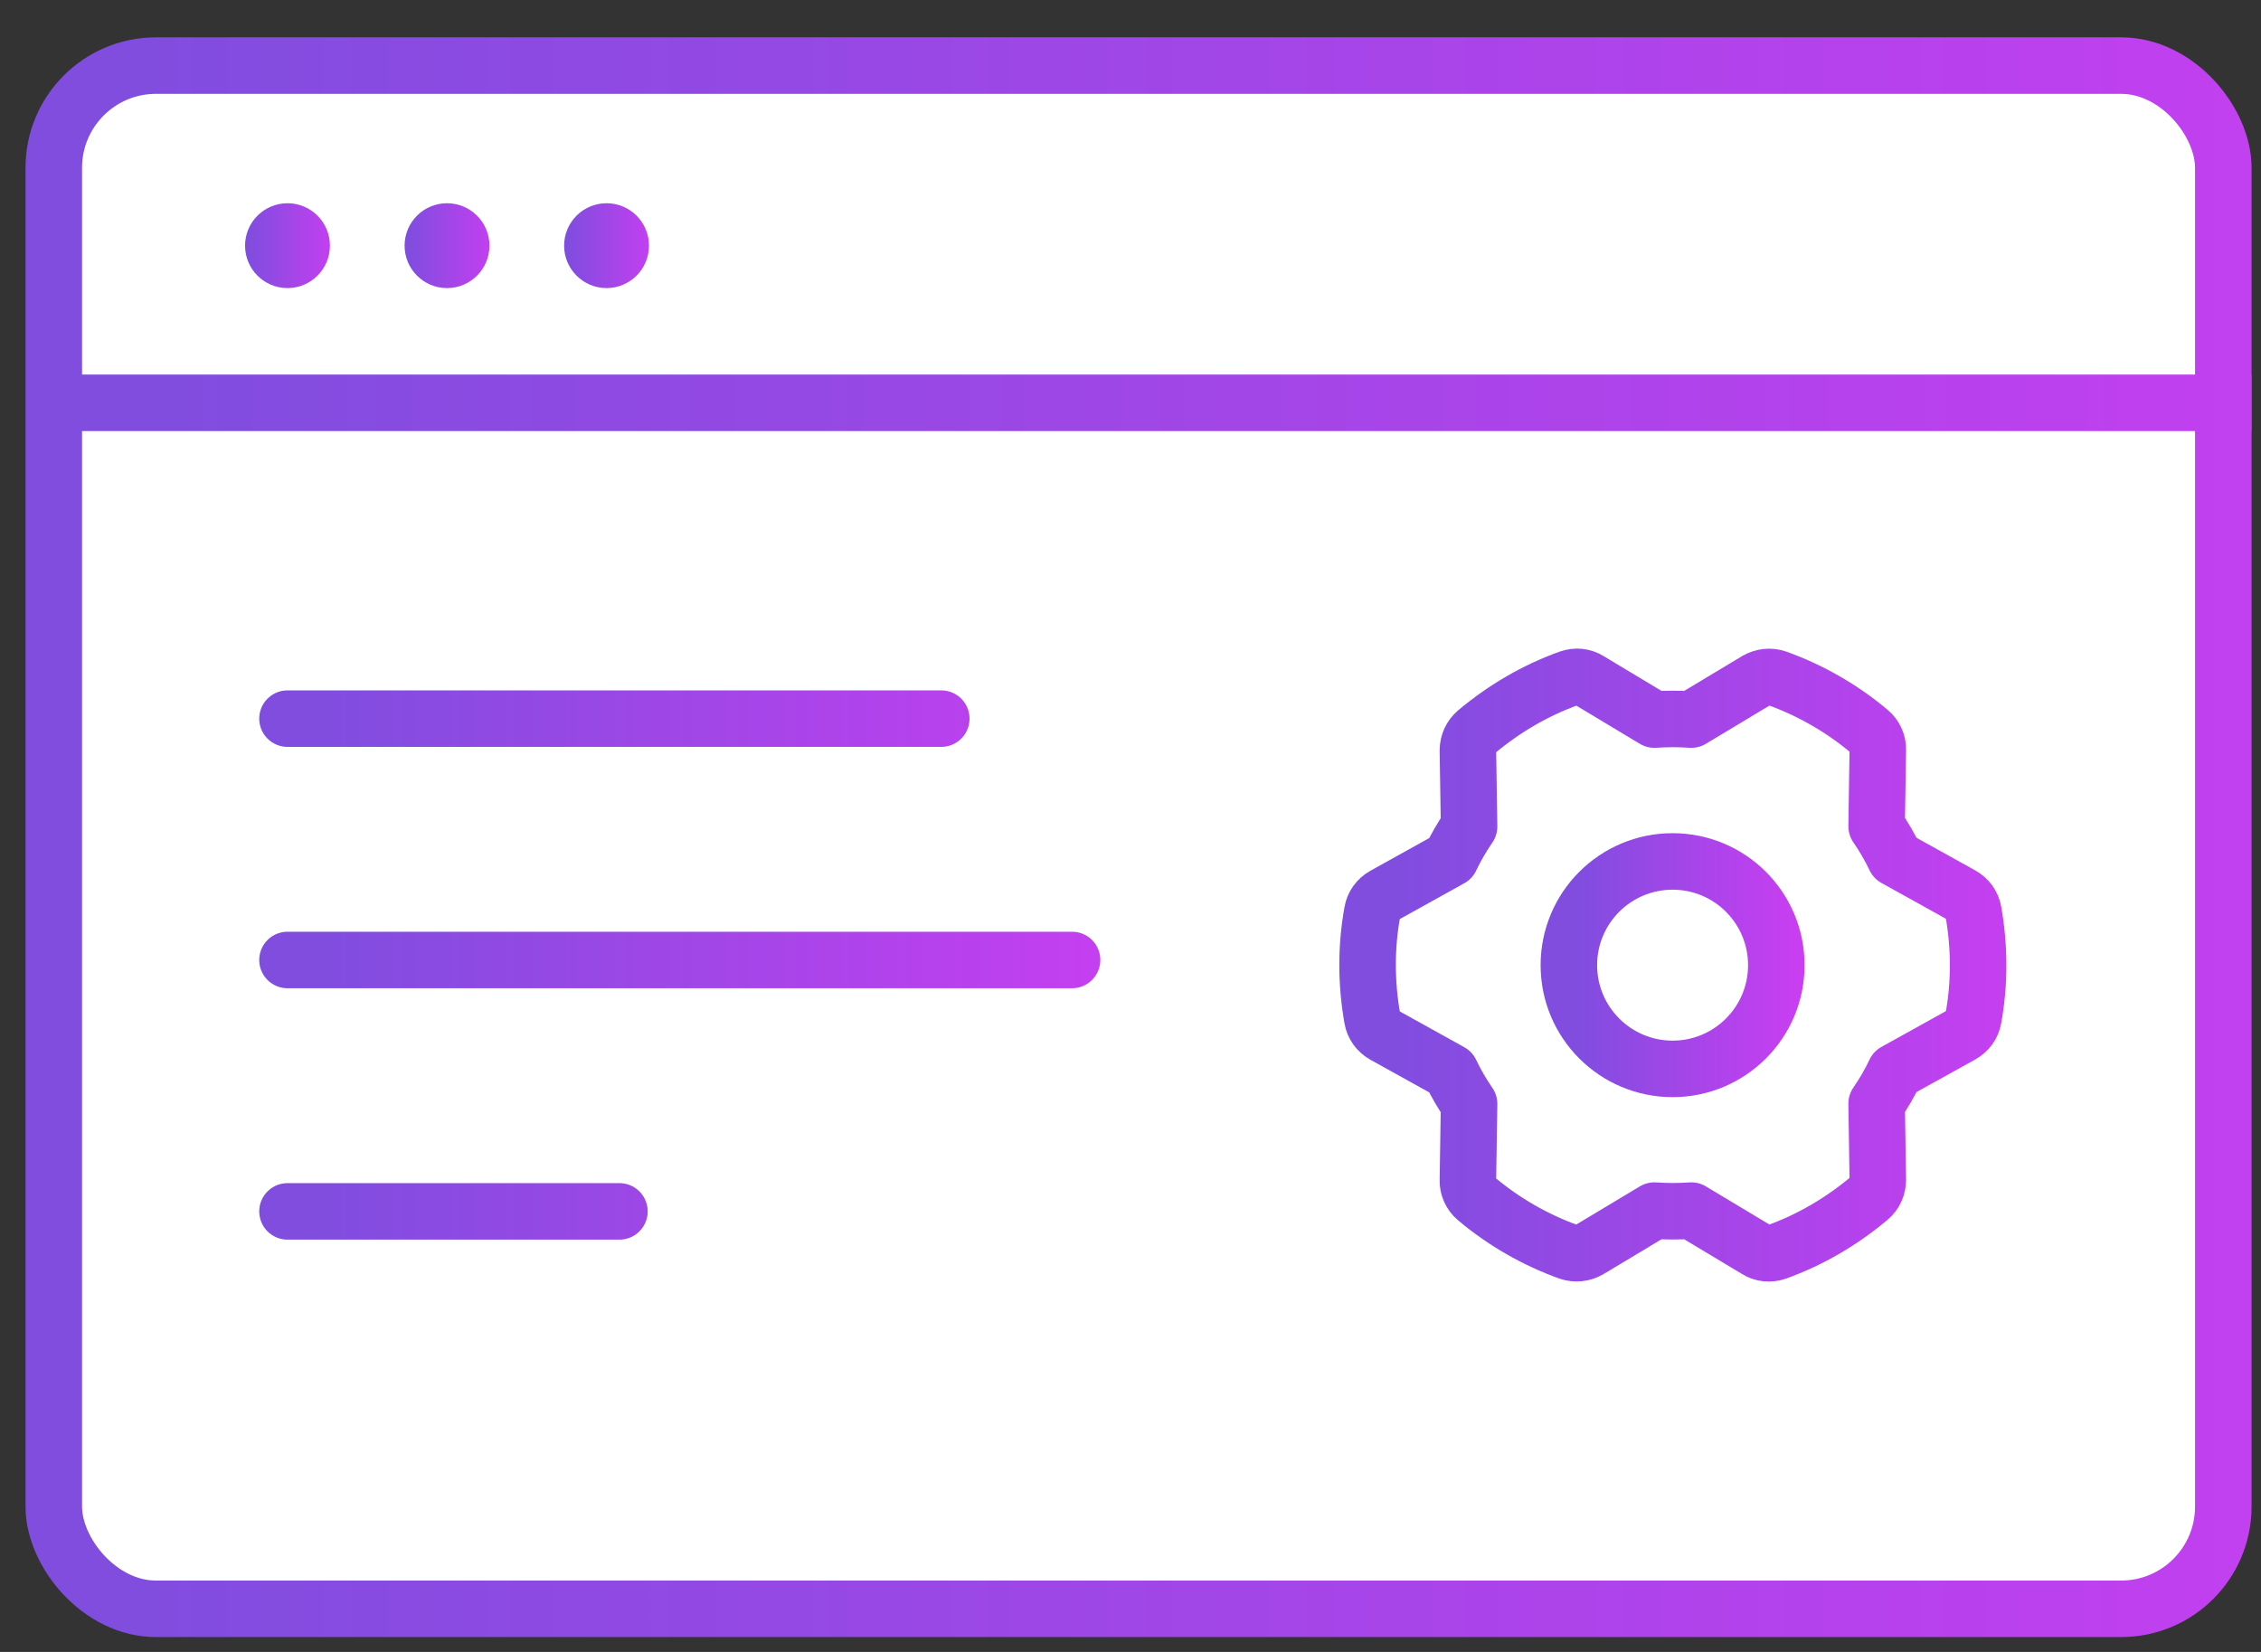
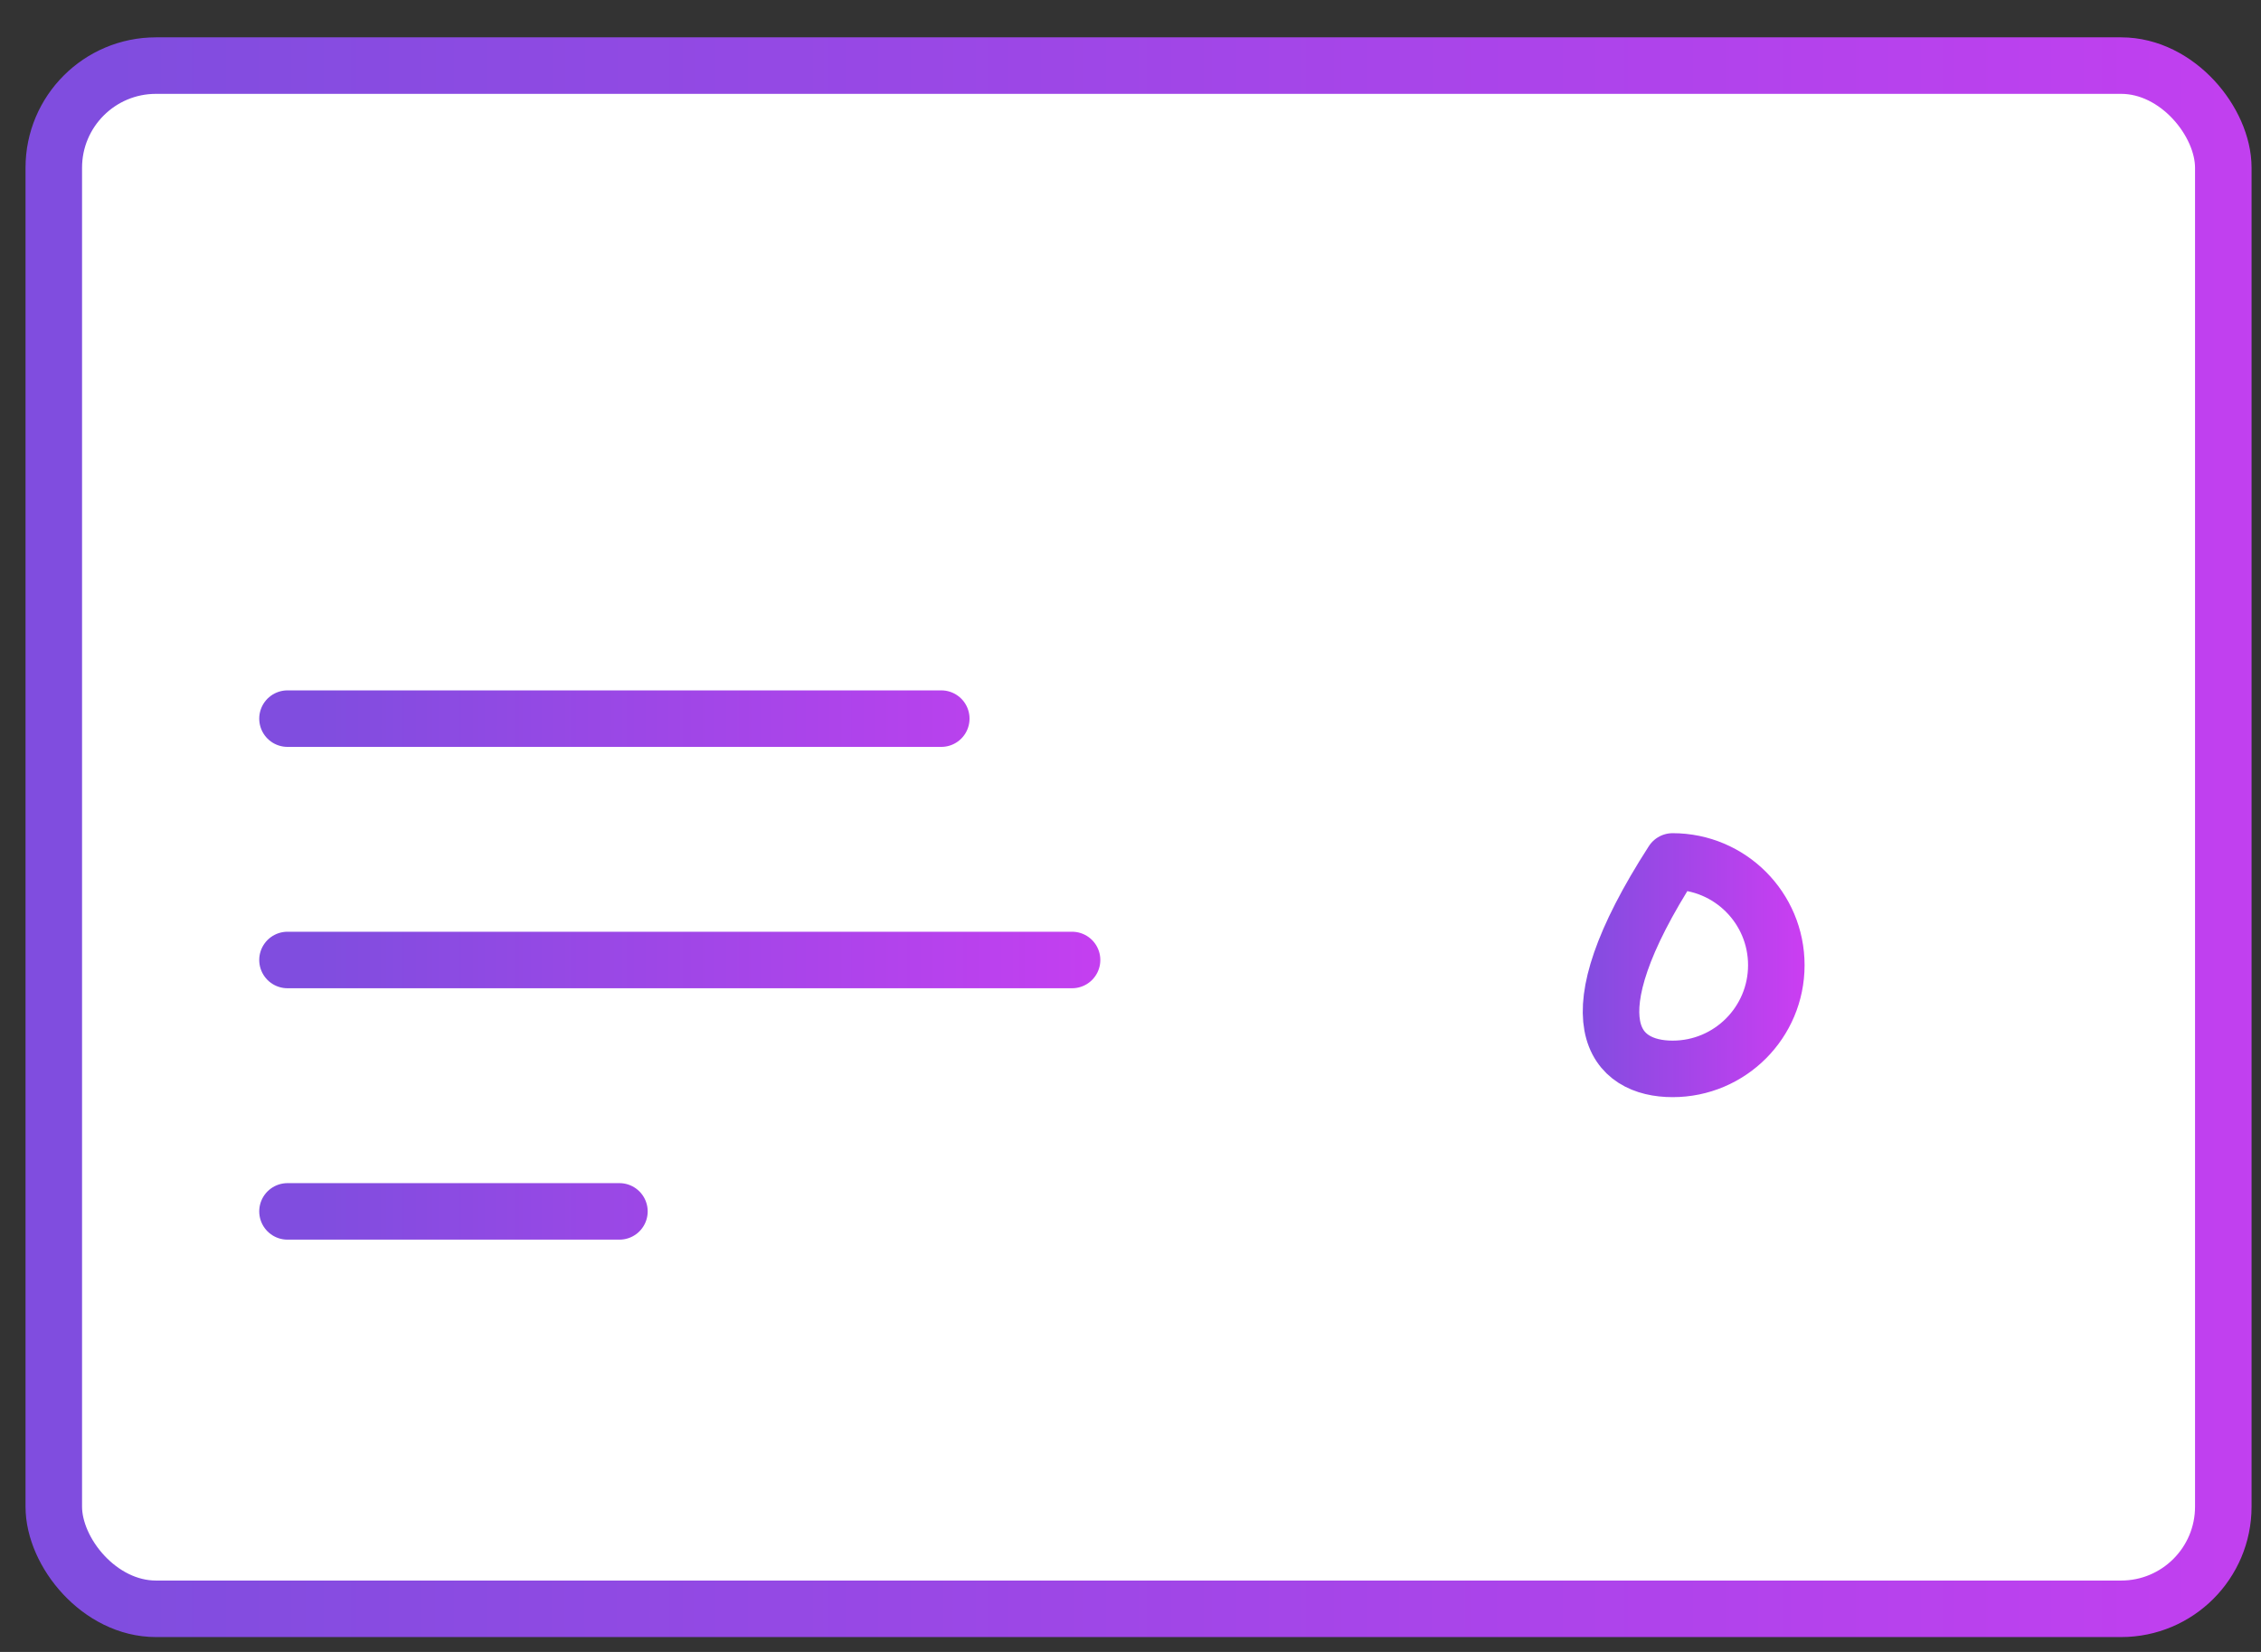
<svg xmlns="http://www.w3.org/2000/svg" width="52" height="38" viewBox="0 0 52 38" fill="none">
  <rect x="0" y="0" width="52" height="38" fill="#333333" stroke="none" />
  <rect x="1.237" y="1.509" width="49.896" height="35.499" rx="2.35" fill="white" stroke="url(#paint0_linear)" stroke-width="1.3" />
-   <circle cx="6.612" cy="5.651" r="0.976" fill="url(#paint1_linear)" />
-   <circle cx="10.281" cy="5.651" r="0.976" fill="url(#paint2_linear)" />
-   <circle cx="13.95" cy="5.651" r="0.976" fill="url(#paint3_linear)" />
  <path d="M6.612 16.531H21.648M6.612 22.083H24.656M6.612 27.866H14.246" stroke="url(#paint4_linear)" stroke-width="1.3" stroke-linecap="round" />
-   <path d="M33.362 19.749C33.484 19.493 33.625 19.25 33.787 19.014L33.76 17.261C33.76 17.099 33.828 16.944 33.956 16.836C34.583 16.31 35.298 15.886 36.087 15.602C36.242 15.548 36.41 15.562 36.545 15.649L38.049 16.553C38.332 16.533 38.615 16.533 38.898 16.553L40.402 15.649C40.544 15.569 40.712 15.548 40.867 15.602C41.636 15.879 42.358 16.29 42.998 16.829C43.12 16.931 43.194 17.093 43.187 17.254L43.16 19.008C43.322 19.244 43.464 19.486 43.585 19.742L45.115 20.592C45.257 20.673 45.358 20.808 45.385 20.97C45.527 21.772 45.534 22.608 45.385 23.424C45.358 23.586 45.257 23.721 45.115 23.802L43.585 24.651C43.464 24.908 43.322 25.151 43.16 25.387L43.187 27.14C43.187 27.302 43.12 27.457 42.991 27.564C42.364 28.09 41.65 28.515 40.861 28.799C40.706 28.852 40.537 28.839 40.402 28.751L38.898 27.848C38.615 27.868 38.332 27.868 38.049 27.848L36.545 28.751C36.403 28.832 36.235 28.852 36.08 28.799C35.311 28.522 34.59 28.111 33.949 27.571C33.828 27.47 33.753 27.308 33.76 27.146L33.787 25.393C33.625 25.157 33.484 24.915 33.362 24.658L31.832 23.809C31.69 23.728 31.589 23.593 31.562 23.431C31.42 22.629 31.413 21.792 31.562 20.977C31.589 20.815 31.69 20.68 31.832 20.599L33.362 19.749Z" stroke="url(#paint5_linear)" stroke-width="1.3" stroke-miterlimit="10" stroke-linecap="round" stroke-linejoin="round" />
-   <path d="M38.468 24.588C39.785 24.588 40.853 23.52 40.853 22.202C40.853 20.884 39.785 19.816 38.468 19.816C37.15 19.816 36.082 20.884 36.082 22.202C36.082 23.52 37.15 24.588 38.468 24.588Z" fill="white" stroke="url(#paint6_linear)" stroke-width="1.3" stroke-miterlimit="10" stroke-linecap="round" stroke-linejoin="round" />
-   <path d="M1.235 9.266H51.783" stroke="url(#paint7_linear)" stroke-width="1.3" />
+   <path d="M38.468 24.588C39.785 24.588 40.853 23.52 40.853 22.202C40.853 20.884 39.785 19.816 38.468 19.816C36.082 23.52 37.15 24.588 38.468 24.588Z" fill="white" stroke="url(#paint6_linear)" stroke-width="1.3" stroke-miterlimit="10" stroke-linecap="round" stroke-linejoin="round" />
  <defs>
    <linearGradient id="paint0_linear" x1="2.582" y1="7.032" x2="97.767" y2="7.04" gradientUnits="userSpaceOnUse">
      <stop stop-color="#804DDF" />
      <stop offset="1" stop-color="#FF33FF" />
    </linearGradient>
    <linearGradient id="paint1_linear" x1="5.713" y1="5.003" x2="9.34" y2="5.003" gradientUnits="userSpaceOnUse">
      <stop stop-color="#804DDF" />
      <stop offset="1" stop-color="#FF33FF" />
    </linearGradient>
    <linearGradient id="paint2_linear" x1="9.382" y1="5.003" x2="13.009" y2="5.003" gradientUnits="userSpaceOnUse">
      <stop stop-color="#804DDF" />
      <stop offset="1" stop-color="#FF33FF" />
    </linearGradient>
    <linearGradient id="paint3_linear" x1="13.051" y1="5.003" x2="16.678" y2="5.003" gradientUnits="userSpaceOnUse">
      <stop stop-color="#804DDF" />
      <stop offset="1" stop-color="#FF33FF" />
    </linearGradient>
    <linearGradient id="paint4_linear" x1="7.315" y1="18.433" x2="40.862" y2="18.436" gradientUnits="userSpaceOnUse">
      <stop stop-color="#804DDF" />
      <stop offset="1" stop-color="#FF33FF" />
    </linearGradient>
    <linearGradient id="paint5_linear" x1="32" y1="17.795" x2="58.105" y2="17.796" gradientUnits="userSpaceOnUse">
      <stop stop-color="#804DDF" />
      <stop offset="1" stop-color="#FF33FF" />
    </linearGradient>
    <linearGradient id="paint6_linear" x1="36.268" y1="20.617" x2="45.139" y2="20.617" gradientUnits="userSpaceOnUse">
      <stop stop-color="#804DDF" />
      <stop offset="1" stop-color="#FF33FF" />
    </linearGradient>
    <linearGradient id="paint7_linear" x1="3.205" y1="9.433" x2="97.183" y2="9.71" gradientUnits="userSpaceOnUse">
      <stop stop-color="#804DDF" />
      <stop offset="1" stop-color="#FF33FF" />
    </linearGradient>
  </defs>
</svg>